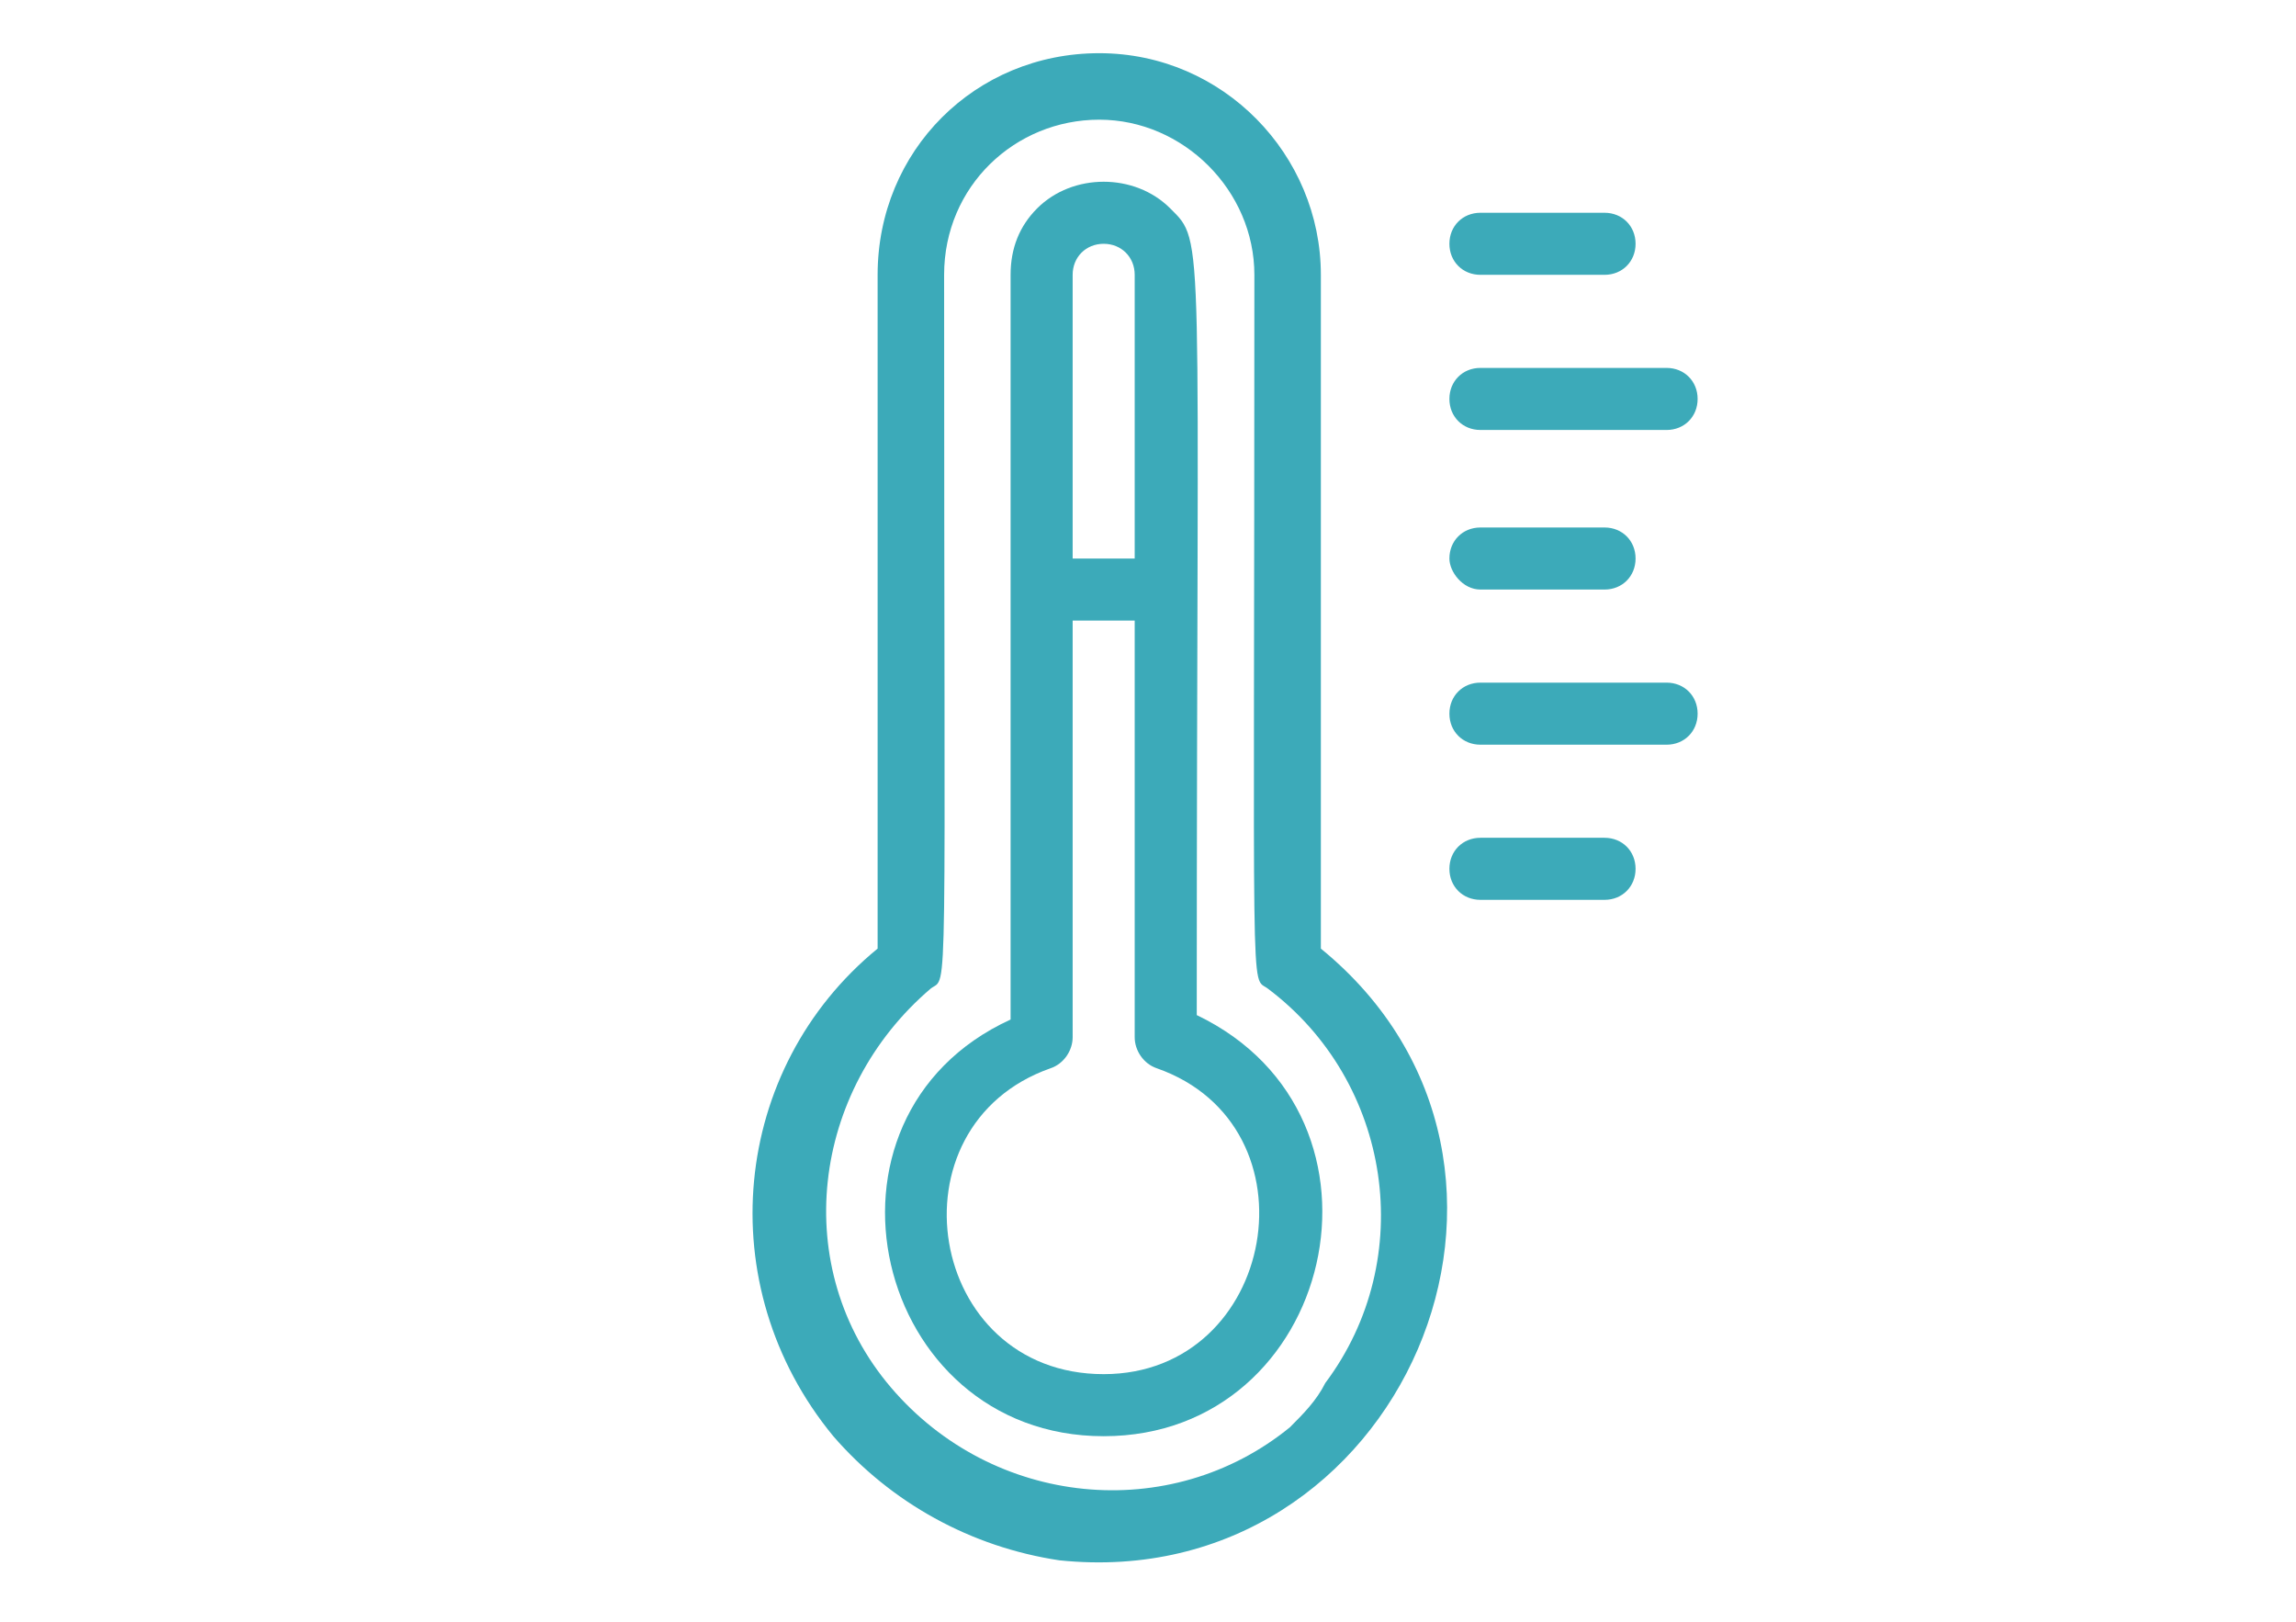
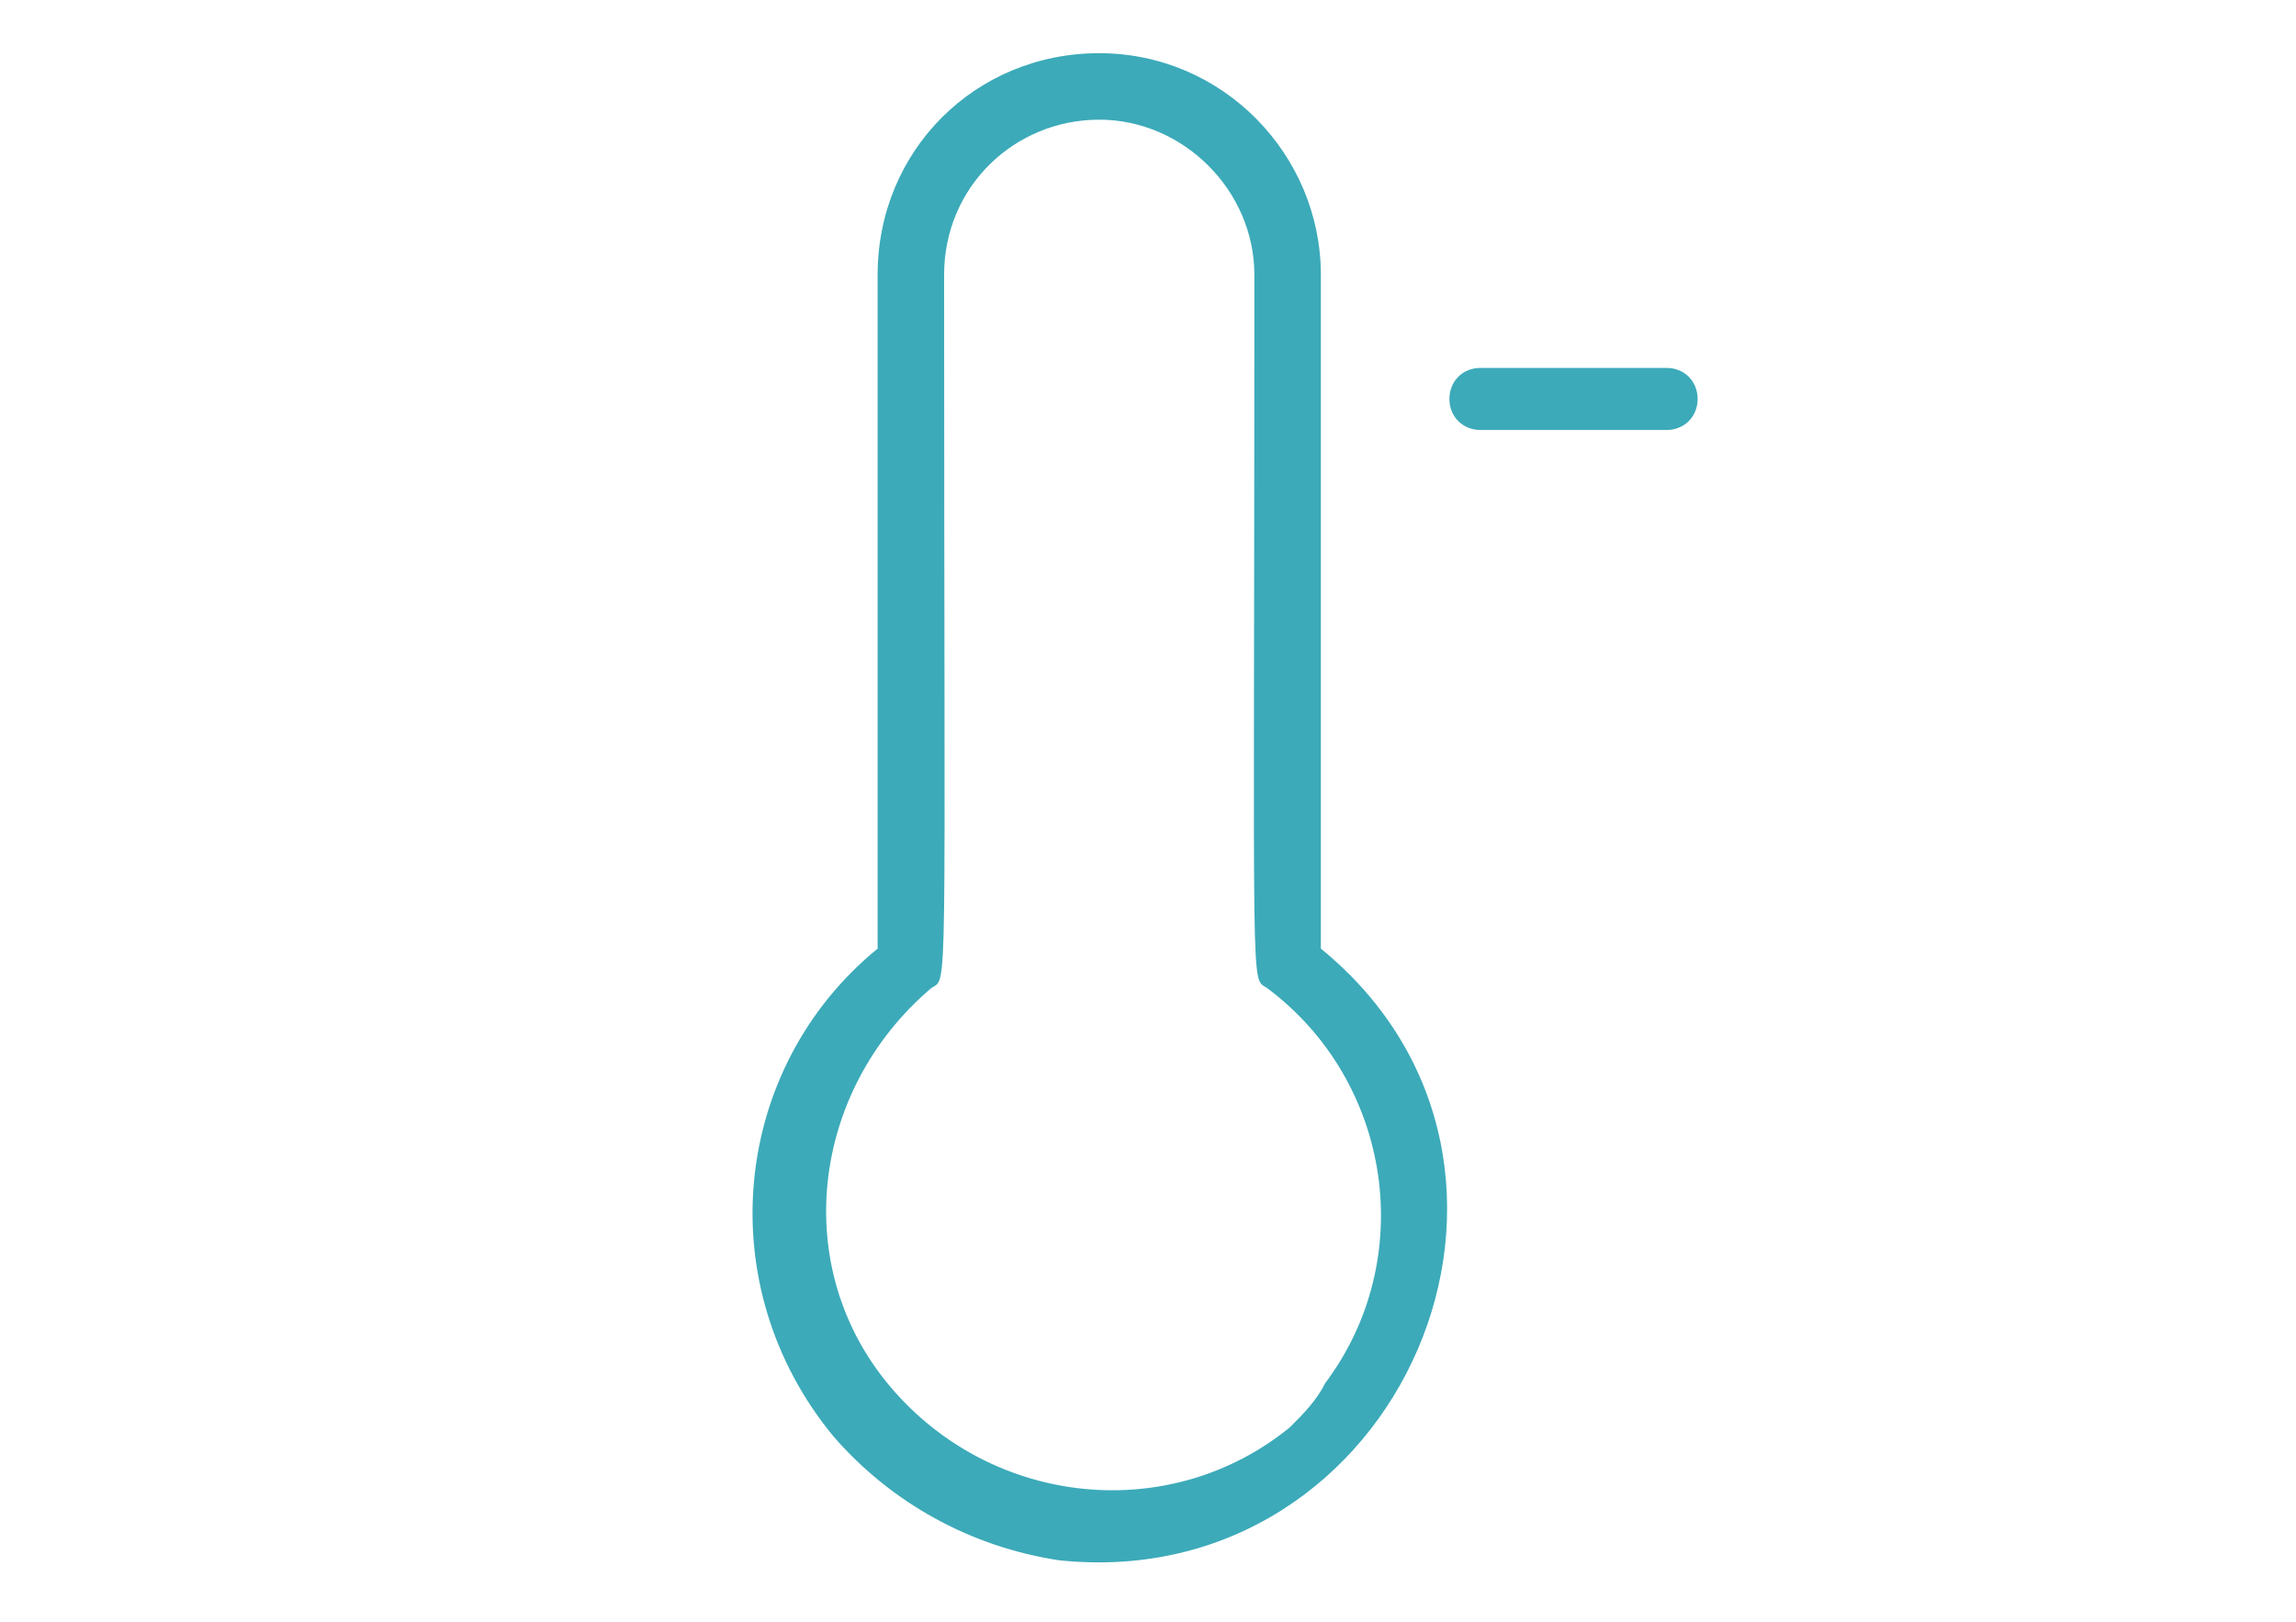
<svg xmlns="http://www.w3.org/2000/svg" version="1.1" id="Layer_1" x="0px" y="0px" viewBox="0 0 51.8 36.6" style="enable-background:new 0 0 51.8 36.6;" xml:space="preserve">
  <style type="text/css">
	.st0{fill:#3CAAB9;}
</style>
  <g id="Temperature_Scale">
    <path class="st0" d="M29.8,21.4V6.2c0-2.7-2.2-5-5-5s-5,2.2-5,5v15.2c-3.3,2.7-3.8,7.6-1,11c1.3,1.5,3.1,2.5,5.1,2.8   C31.6,36,35.8,26.3,29.8,21.4L29.8,21.4z M29.1,32.2c-2.7,2.2-6.7,1.8-9-0.9s-1.8-6.7,0.9-9c0.4-0.3,0.3,0.8,0.3-16.1   c0-2,1.6-3.5,3.5-3.5s3.5,1.6,3.5,3.5c0,16.9-0.1,15.8,0.3,16.1c2.8,2.1,3.4,6.1,1.3,8.9C29.7,31.6,29.4,31.9,29.1,32.2z" />
-     <path class="st0" d="M33.4,6.2h2.8c0.4,0,0.7-0.3,0.7-0.7c0-0.4-0.3-0.7-0.7-0.7h-2.8c-0.4,0-0.7,0.3-0.7,0.7   C32.7,5.9,33,6.2,33.4,6.2z" />
    <path class="st0" d="M33.4,9.7h4.2c0.4,0,0.7-0.3,0.7-0.7S38,8.3,37.6,8.3h-4.2c-0.4,0-0.7,0.3-0.7,0.7S33,9.7,33.4,9.7z" />
-     <path class="st0" d="M33.4,13.3h2.8c0.4,0,0.7-0.3,0.7-0.7c0-0.4-0.3-0.7-0.7-0.7h-2.8c-0.4,0-0.7,0.3-0.7,0.7   C32.7,12.9,33,13.3,33.4,13.3z" />
-     <path class="st0" d="M37.6,15.4h-4.2c-0.4,0-0.7,0.3-0.7,0.7c0,0.4,0.3,0.7,0.7,0.7h4.2c0.4,0,0.7-0.3,0.7-0.7   C38.3,15.7,38,15.4,37.6,15.4z" />
-     <path class="st0" d="M36.2,18.9h-2.8c-0.4,0-0.7,0.3-0.7,0.7s0.3,0.7,0.7,0.7h2.8c0.4,0,0.7-0.3,0.7-0.7S36.6,18.9,36.2,18.9z" />
-     <path class="st0" d="M27,22.9C27,5,27.2,5.5,26.4,4.7c-0.8-0.8-2.2-0.8-3,0c-0.4,0.4-0.6,0.9-0.6,1.5v16.8   c-4.8,2.2-3.1,9.4,2.1,9.4S31.8,25.2,27,22.9z M25.6,6.2v6.4h-1.4V6.2c0-0.4,0.3-0.7,0.7-0.7C25.3,5.5,25.6,5.8,25.6,6.2z M24.9,31   c-4,0-4.9-5.6-1.2-6.9c0.3-0.1,0.5-0.4,0.5-0.7V14h1.4v9.4c0,0.3,0.2,0.6,0.5,0.7C29.8,25.4,28.8,31,24.9,31z" />
  </g>
</svg>